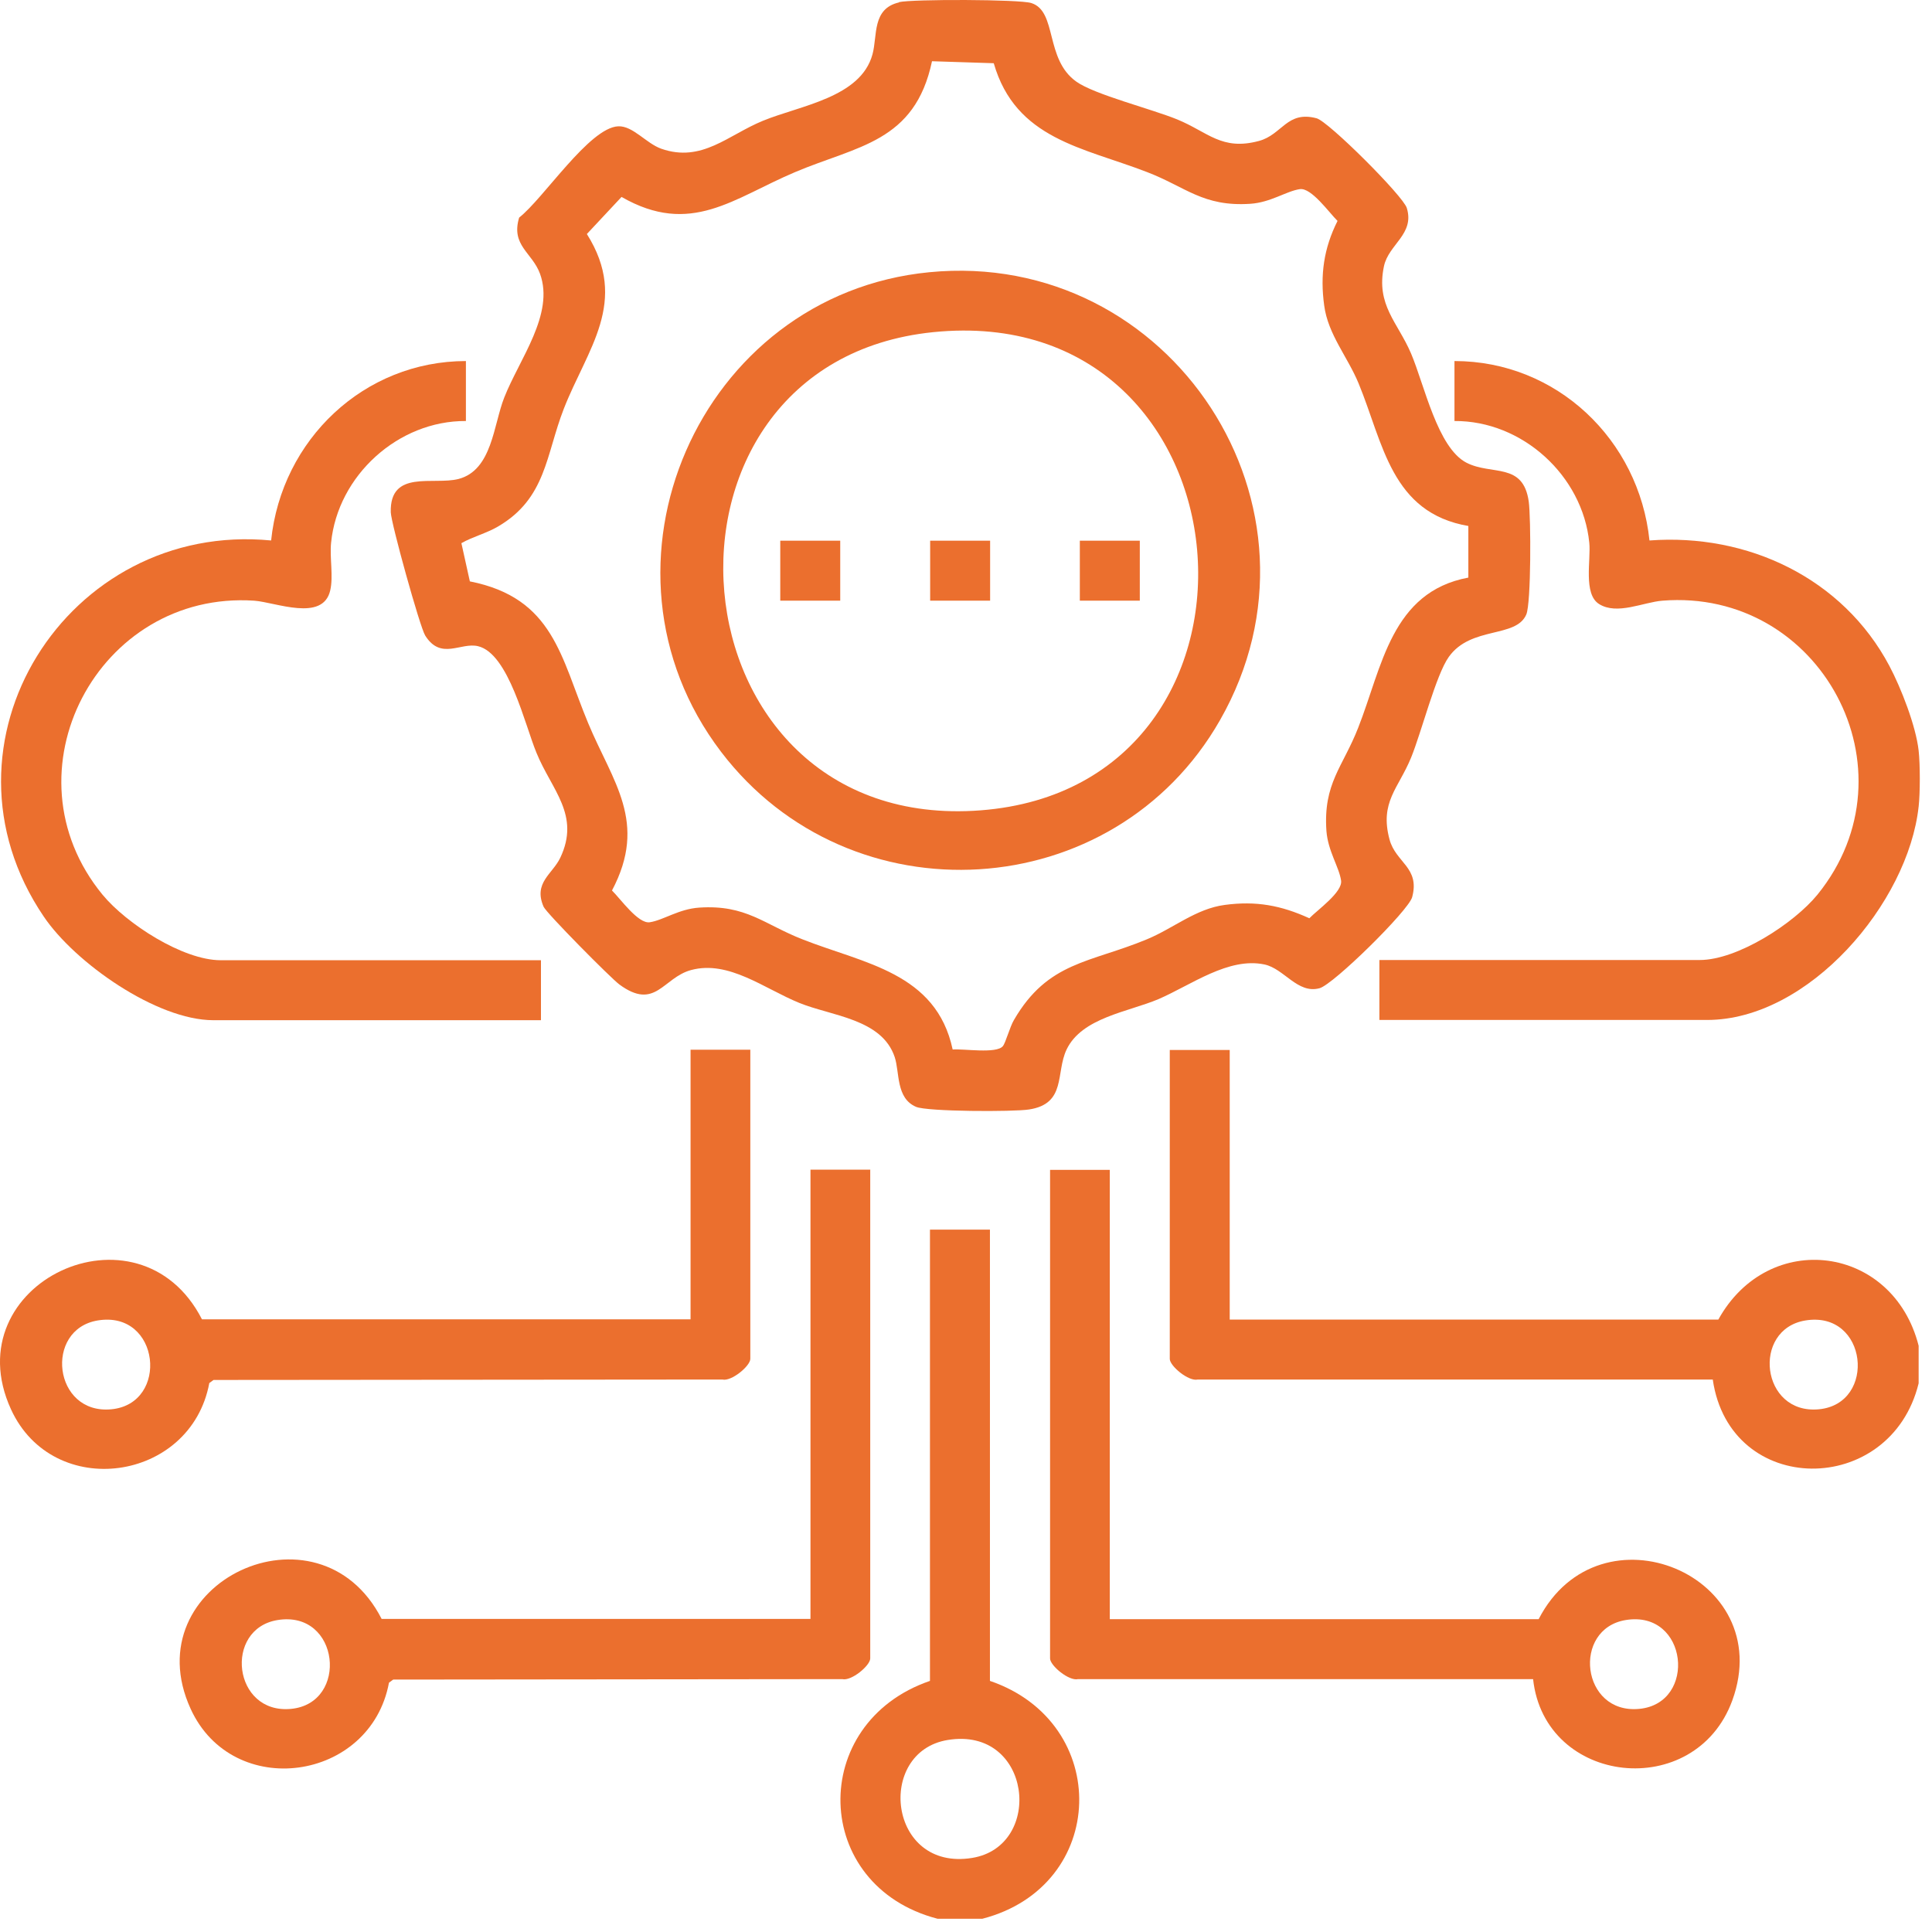
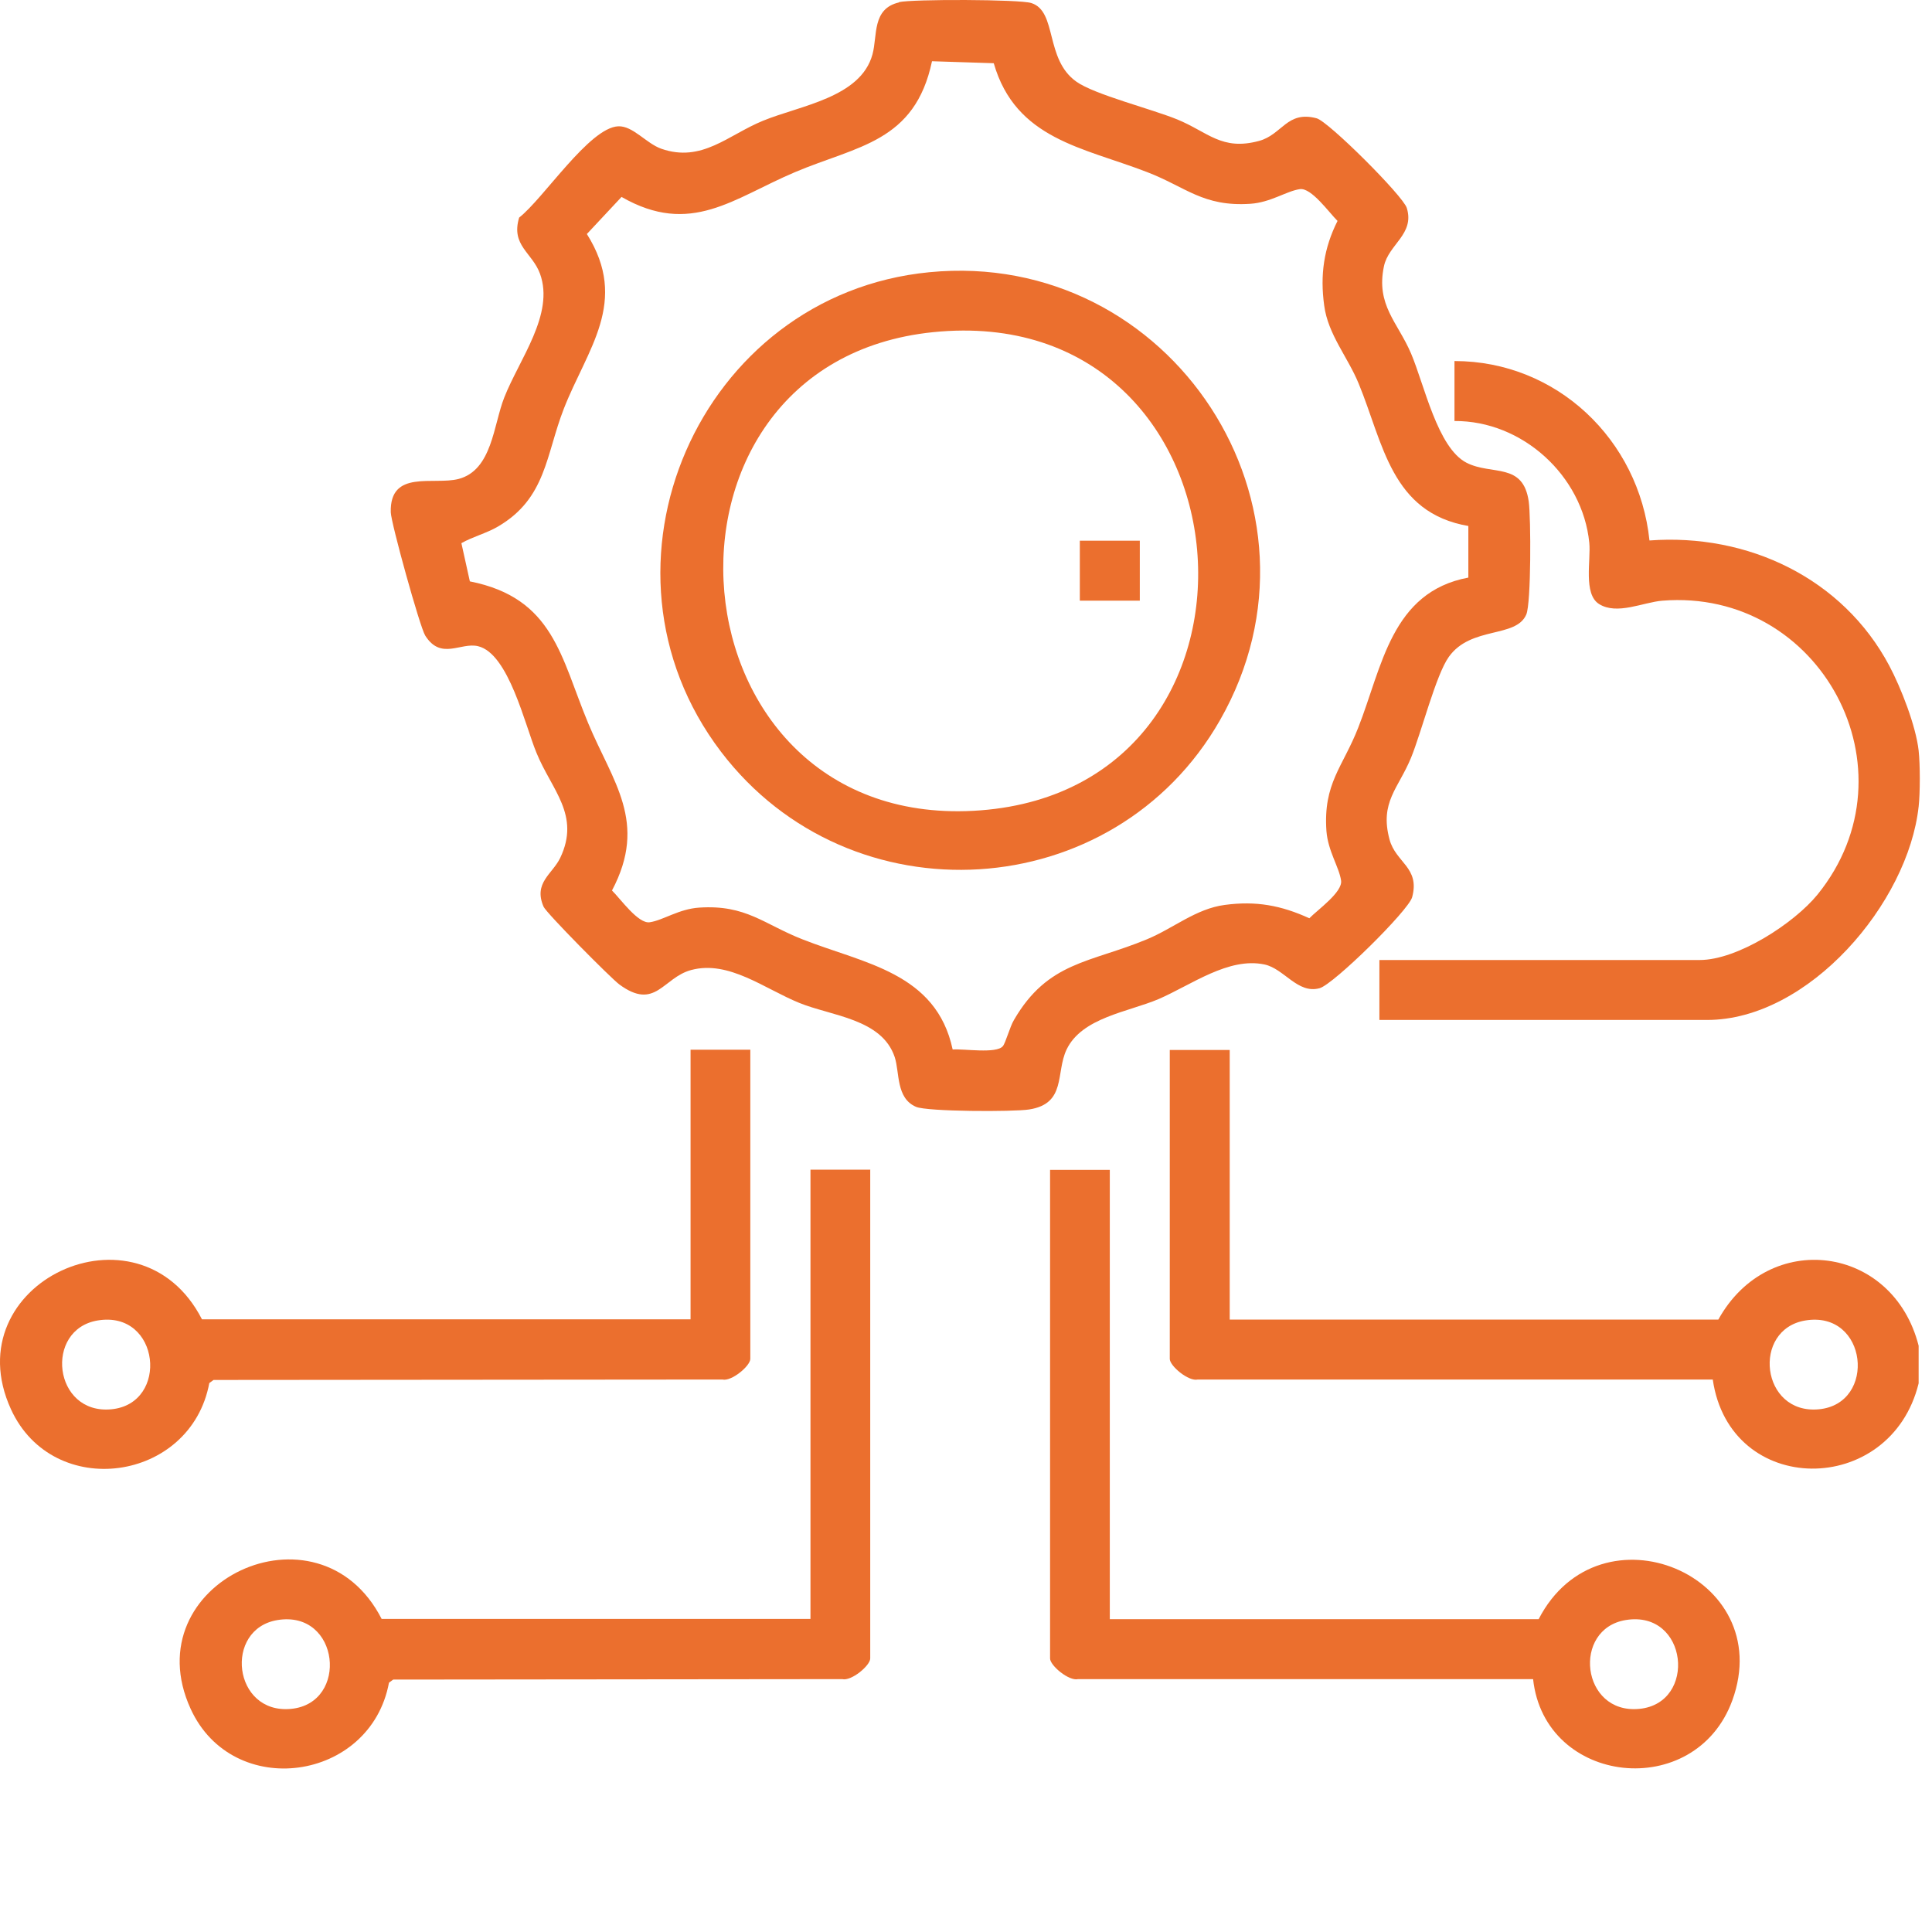
<svg xmlns="http://www.w3.org/2000/svg" width="72" height="72" viewBox="0 0 72 72" fill="none">
  <path d="M71.502 30.058C71.113 33.65 67.413 38.011 63.614 38.011H51.406V35.777H63.341C64.756 35.777 66.859 34.411 67.736 33.335C71.493 28.692 67.843 21.914 61.95 22.386C61.239 22.443 60.262 22.932 59.592 22.51C58.996 22.137 59.294 20.863 59.228 20.225C58.979 17.726 56.728 15.673 54.204 15.69V13.455C58.011 13.455 61.081 16.385 61.471 20.142C65.129 19.869 68.671 21.541 70.409 24.811C70.848 25.638 71.402 27.062 71.502 27.972C71.56 28.494 71.56 29.545 71.502 30.066V30.058Z" fill="#EB6F2E" />
  <path d="M71.502 51.552C70.459 55.814 64.467 55.814 63.83 51.411H44.637C44.297 51.494 43.594 50.906 43.594 50.642V39.129H45.828V49.177H64.037C65.916 45.783 70.55 46.396 71.502 50.153V51.552ZM67.281 49.21C65.27 49.541 65.618 52.727 67.786 52.52C69.954 52.313 69.607 48.829 67.281 49.21Z" fill="#EB6F2E" />
-   <path d="M34.939 71.506C30.23 70.281 30.097 64.206 34.657 62.642V45.824H36.892V62.642C41.444 64.198 41.303 70.29 36.611 71.506H34.939ZM35.32 64.844C32.63 65.282 33.093 69.752 36.23 69.239C38.92 68.8 38.456 64.331 35.32 64.844Z" fill="#EB6F2E" />
  <path d="M33.5 0.08C34.005 -0.036 37.994 -0.027 38.433 0.113C39.409 0.42 38.929 2.207 40.113 3.043C40.783 3.523 42.919 4.061 43.87 4.45C45.021 4.922 45.526 5.626 46.916 5.253C47.785 5.021 47.959 4.111 49.068 4.409C49.507 4.525 52.296 7.306 52.428 7.753C52.726 8.729 51.75 9.102 51.576 9.921C51.27 11.37 52.089 12.007 52.586 13.174C53.082 14.341 53.571 16.691 54.655 17.246C55.598 17.726 56.765 17.213 56.972 18.694C57.055 19.298 57.063 22.468 56.881 22.899C56.5 23.793 54.82 23.321 53.993 24.48C53.513 25.15 52.975 27.285 52.586 28.237C52.114 29.387 51.41 29.892 51.783 31.283C52.015 32.152 52.925 32.326 52.627 33.435C52.495 33.931 49.697 36.687 49.176 36.828C48.356 37.051 47.86 36.1 47.123 35.943C45.782 35.661 44.4 36.704 43.175 37.234C42.041 37.714 40.32 37.921 39.749 39.112C39.335 39.981 39.749 41.132 38.35 41.347C37.779 41.438 34.551 41.43 34.137 41.248C33.384 40.925 33.533 39.973 33.343 39.394C32.863 37.962 30.976 37.863 29.784 37.374C28.484 36.845 27.16 35.777 25.761 36.149C24.702 36.431 24.429 37.681 23.08 36.687C22.757 36.447 20.365 34.031 20.258 33.791C19.869 32.897 20.589 32.574 20.878 31.97C21.64 30.372 20.555 29.437 19.993 28.055C19.562 27.02 18.958 24.355 17.816 24.082C17.17 23.925 16.434 24.62 15.846 23.685C15.648 23.37 14.572 19.489 14.563 19.091C14.522 17.486 16.152 18.09 17.088 17.85C18.346 17.519 18.387 15.831 18.793 14.812C19.355 13.381 20.671 11.709 20.125 10.203C19.835 9.408 19.033 9.151 19.347 8.109C20.258 7.397 21.962 4.757 23.038 4.707C23.585 4.682 24.081 5.344 24.644 5.543C26.159 6.072 27.135 5.03 28.435 4.5C29.825 3.929 32.076 3.639 32.515 2.025C32.705 1.33 32.49 0.32 33.508 0.089L33.5 0.08ZM54.737 19.605C51.841 19.116 51.551 16.517 50.632 14.291C50.227 13.306 49.49 12.462 49.349 11.386C49.192 10.252 49.333 9.251 49.846 8.233C49.532 7.926 48.87 6.983 48.439 7.049C47.934 7.124 47.355 7.546 46.593 7.595C44.831 7.711 44.193 6.966 42.745 6.412C40.37 5.493 37.853 5.195 37.034 2.356L34.733 2.282C34.096 5.303 31.944 5.435 29.635 6.412C27.326 7.388 25.745 8.82 23.163 7.339L21.871 8.721C23.46 11.245 21.88 13.008 21.011 15.235C20.34 16.956 20.357 18.57 18.561 19.621C18.122 19.878 17.634 19.994 17.195 20.242L17.51 21.666C20.638 22.286 20.895 24.496 21.921 26.954C22.831 29.139 24.156 30.637 22.807 33.186C23.121 33.493 23.783 34.436 24.214 34.37C24.719 34.295 25.298 33.873 26.059 33.824C27.806 33.708 28.468 34.444 29.908 35.007C32.192 35.909 34.89 36.24 35.503 39.112C35.917 39.079 37.133 39.278 37.373 38.988C37.481 38.856 37.63 38.276 37.787 38.012C39.053 35.827 40.626 35.885 42.737 35.007C43.721 34.602 44.566 33.865 45.642 33.724C46.809 33.567 47.744 33.741 48.795 34.221C49.101 33.907 50.045 33.244 49.978 32.814C49.904 32.309 49.49 31.721 49.432 30.968C49.308 29.189 50.045 28.585 50.616 27.12C51.51 24.852 51.849 22.063 54.721 21.525V19.596L54.737 19.605Z" fill="#EB6F2E" />
  <path d="M32.431 43.598V61.806C32.431 62.071 31.727 62.659 31.388 62.576L14.653 62.593L14.496 62.709C13.809 66.4 8.677 67.12 7.105 63.685C4.953 58.984 11.872 55.74 14.223 60.333H30.204V43.59H32.439L32.431 43.598ZM10.341 60.375C8.33 60.706 8.677 63.892 10.846 63.685C13.014 63.478 12.666 59.994 10.341 60.375Z" fill="#EB6F2E" />
  <path d="M41.359 43.598V60.341H57.341C59.617 55.938 66.255 58.711 64.558 63.37C63.176 67.153 57.565 66.54 57.134 62.576H40.176C39.836 62.658 39.133 62.071 39.133 61.806V43.598H41.367H41.359ZM60.586 60.374C58.574 60.705 58.922 63.892 61.09 63.685C63.259 63.478 62.911 59.993 60.586 60.374Z" fill="#EB6F2E" />
-   <path d="M17.363 13.455V15.69C14.839 15.673 12.587 17.726 12.339 20.225C12.281 20.788 12.43 21.475 12.306 22.005C12.033 23.188 10.27 22.443 9.475 22.386C3.657 21.997 0.073 28.783 3.822 33.344C4.708 34.419 6.81 35.785 8.226 35.785H20.16V38.02H7.952C5.834 38.02 2.788 35.876 1.629 34.155C-2.749 27.699 2.515 19.406 10.104 20.142C10.493 16.385 13.564 13.455 17.371 13.455H17.363Z" fill="#EB6F2E" />
  <path d="M27.962 39.128V50.641C27.962 50.906 27.258 51.493 26.919 51.411L7.958 51.427L7.8 51.543C7.113 55.234 1.982 55.955 0.409 52.52C-1.743 47.819 5.177 44.574 7.527 49.168H25.735V39.12H27.97L27.962 39.128ZM3.645 49.209C1.634 49.54 1.982 52.727 4.15 52.52C6.319 52.313 5.971 48.828 3.645 49.209Z" fill="#EB6F2E" />
  <path d="M34.632 10.145C43.646 9.267 49.985 18.926 45.466 26.838C41.519 33.758 31.686 34.345 26.869 28.014C21.622 21.119 26.05 10.98 34.632 10.145ZM34.773 12.379C23.426 13.538 24.783 31.101 36.544 30.199C48.305 29.296 46.89 11.146 34.773 12.379Z" fill="#EB6F2E" />
-   <path d="M31.313 20.15H29.078V22.385H31.313V20.15Z" fill="#EB6F2E" />
-   <path d="M36.899 20.15H34.664V22.385H36.899V20.15Z" fill="#EB6F2E" />
  <path d="M42.477 20.15H40.242V22.385H42.477V20.15Z" fill="#EB6F2E" />
</svg>